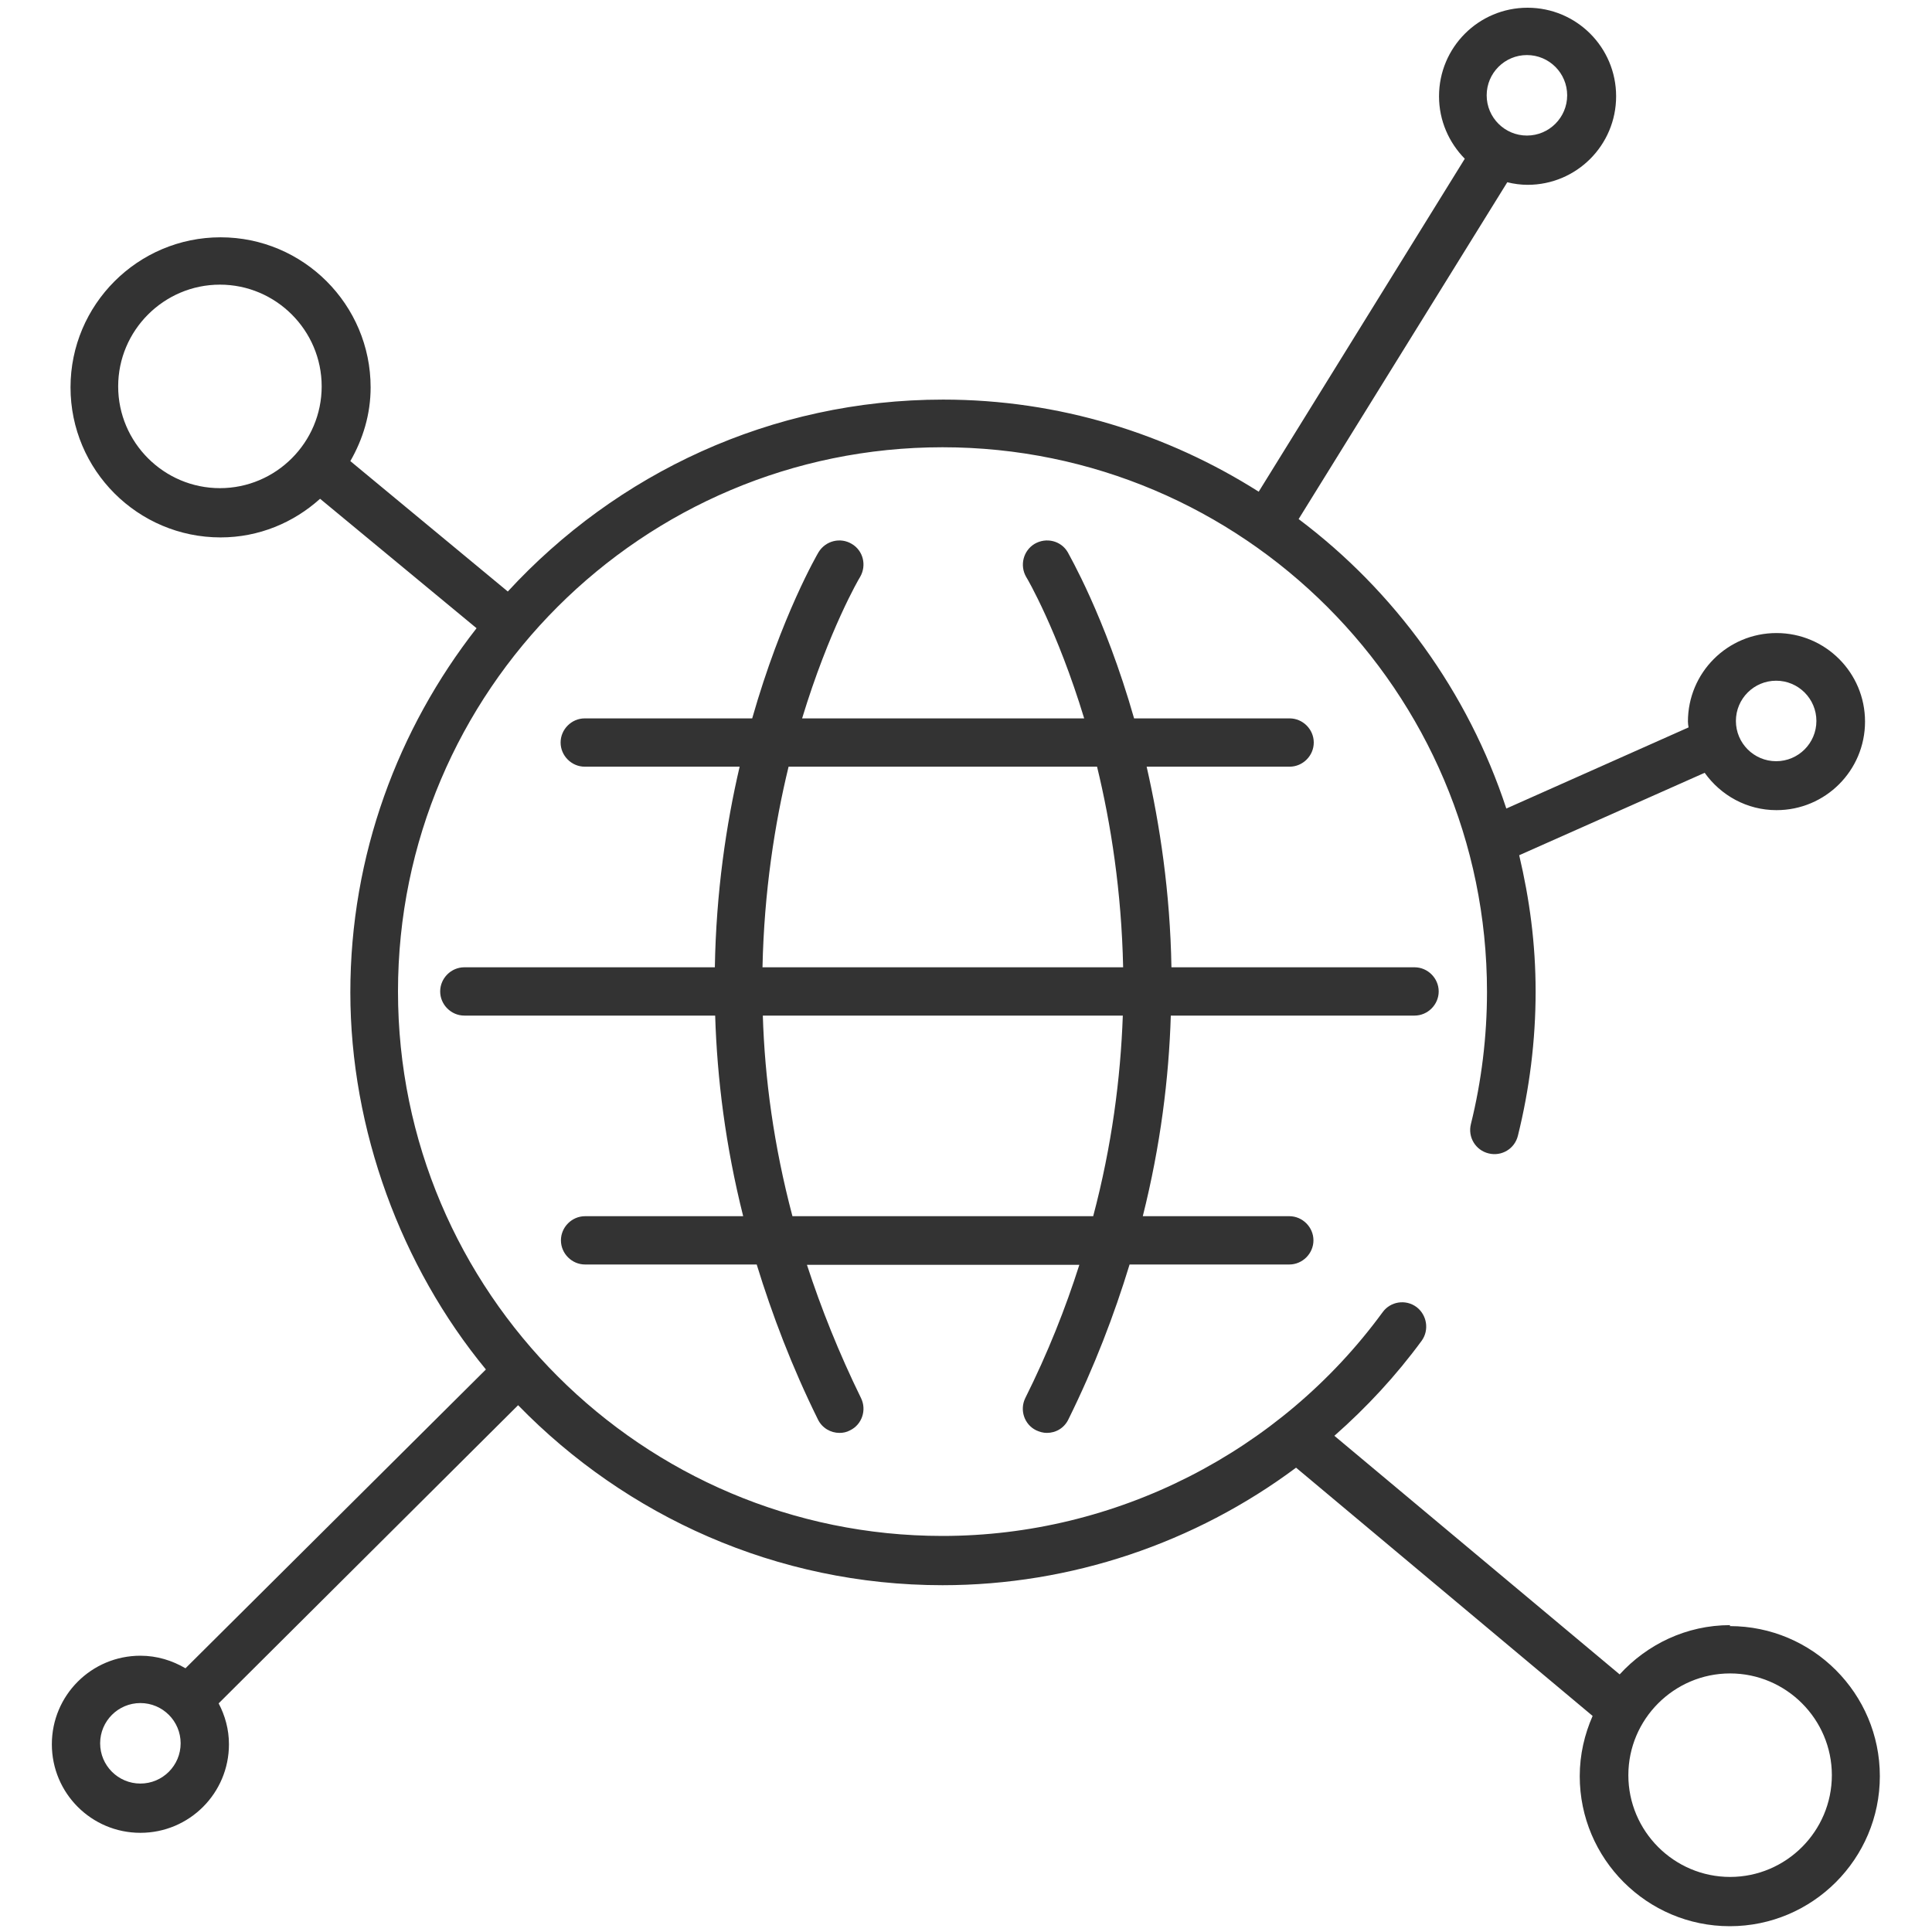
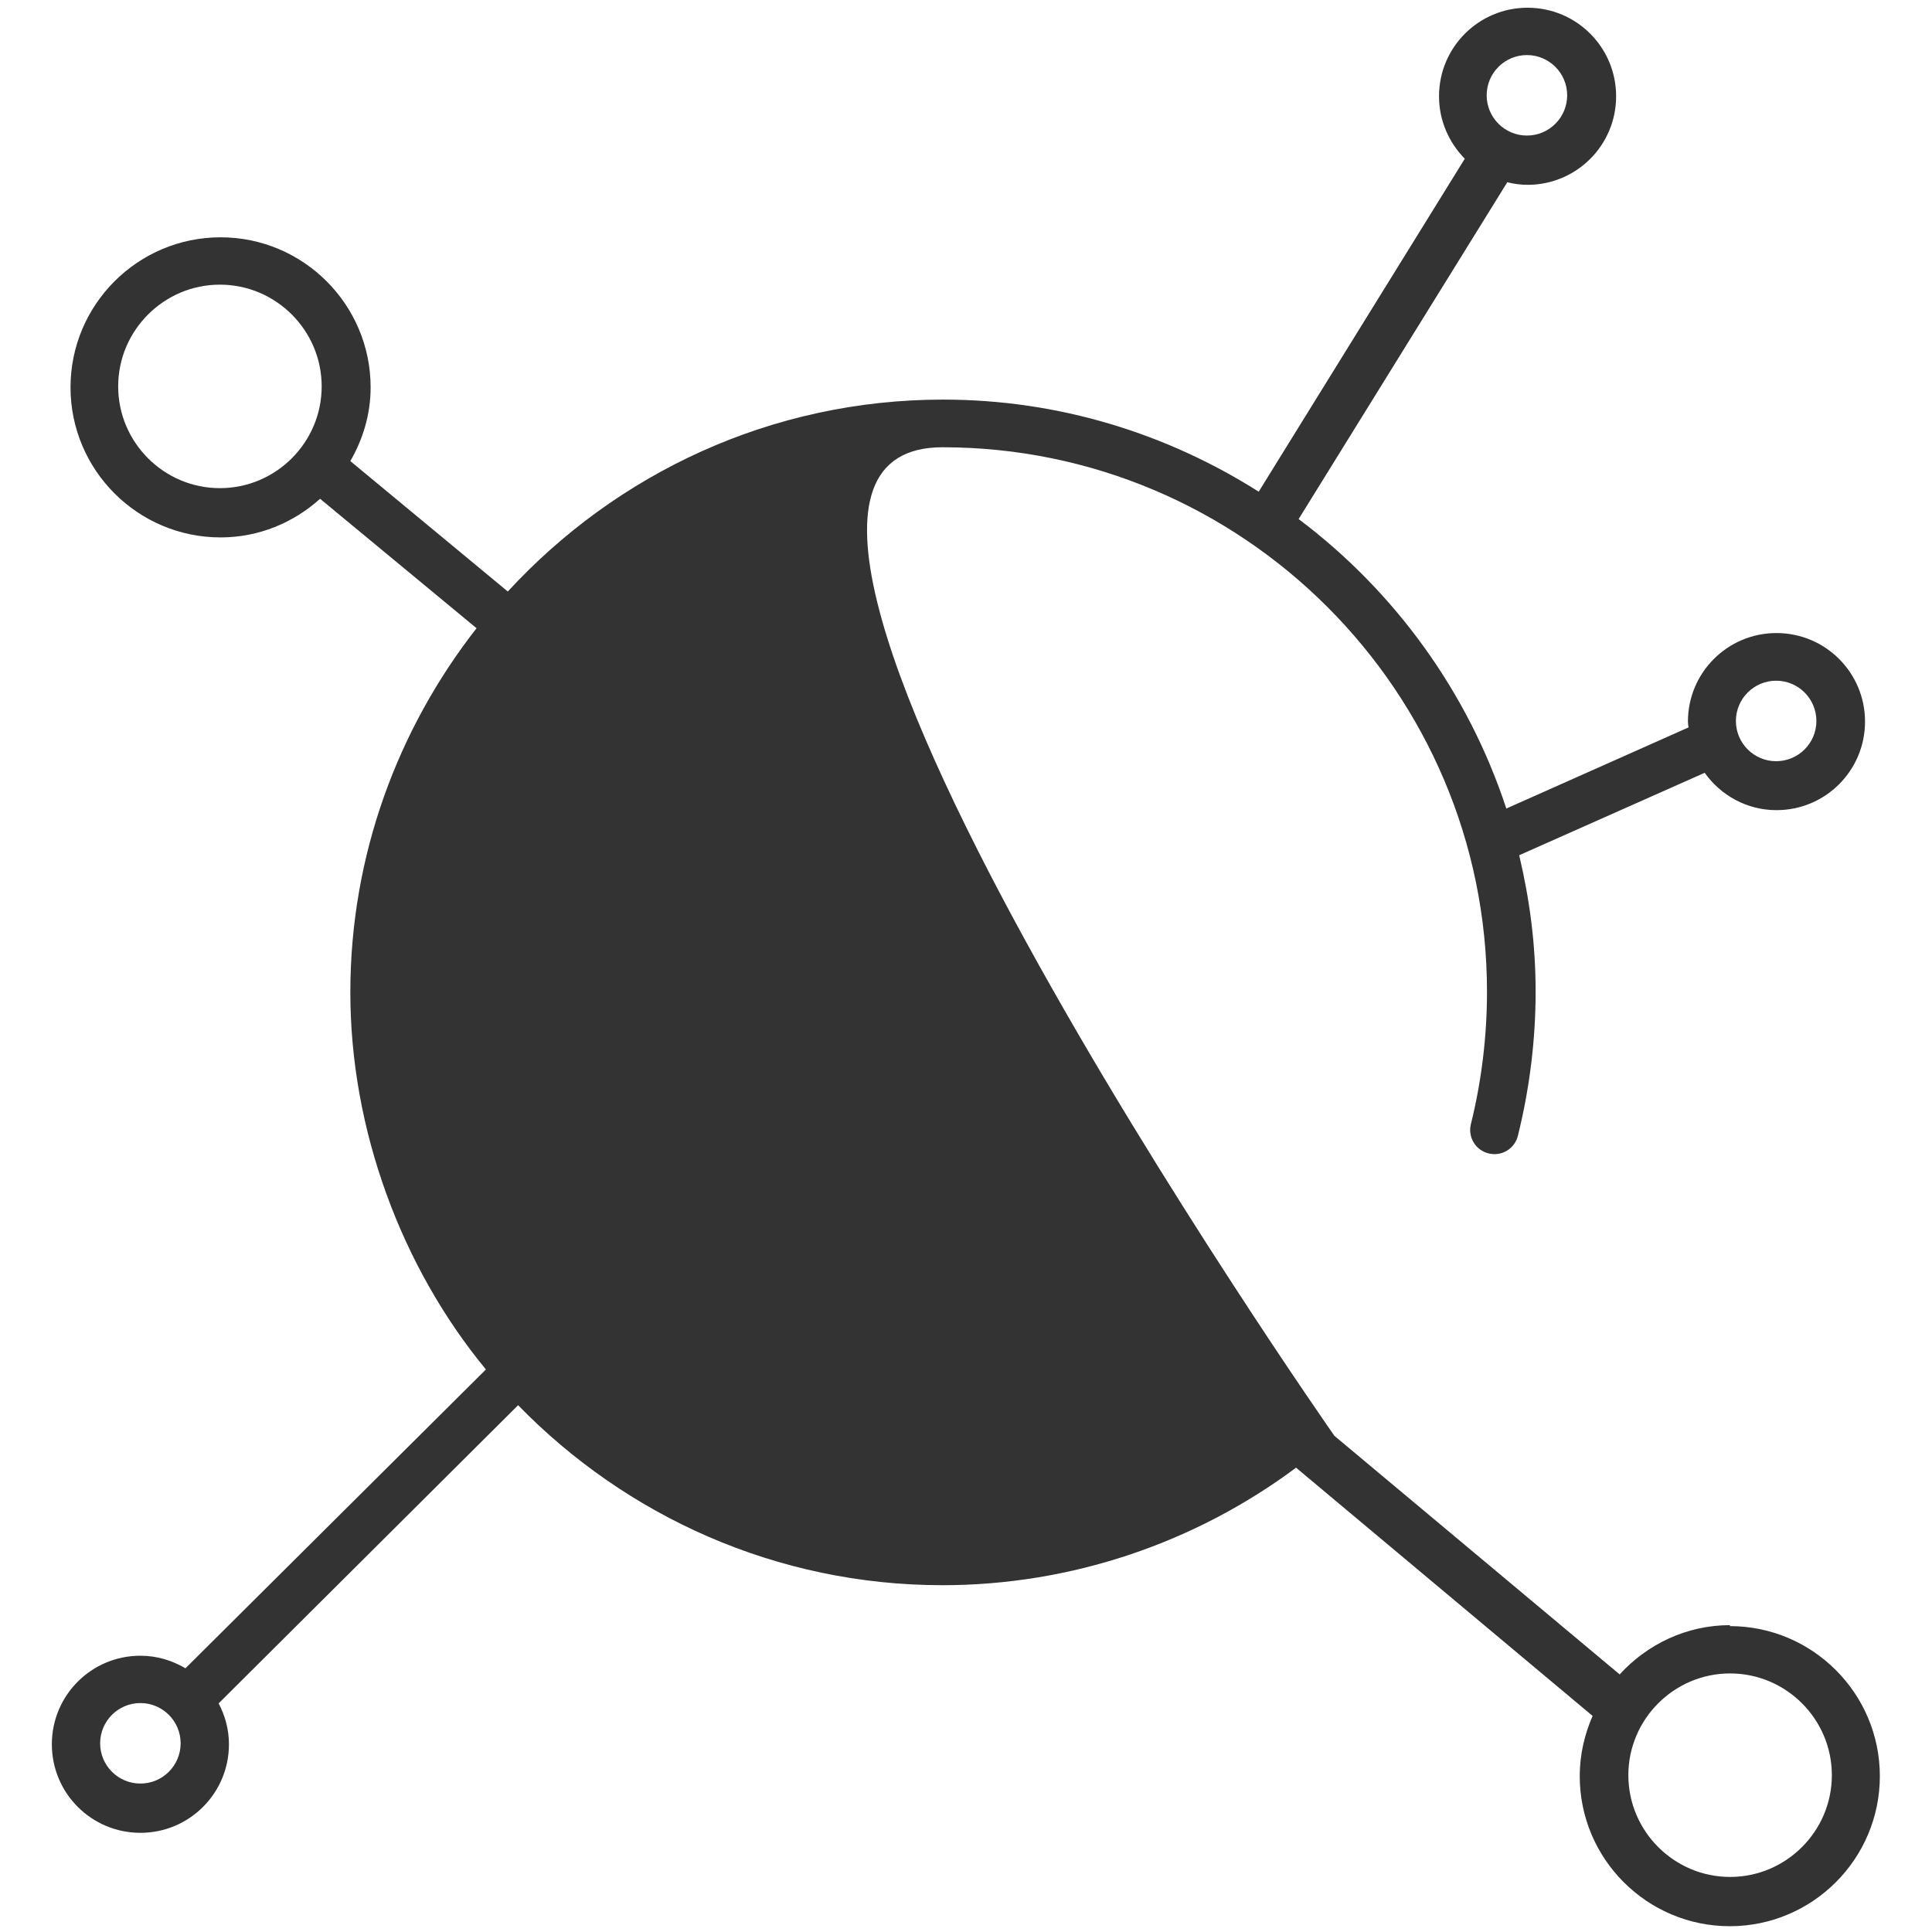
<svg xmlns="http://www.w3.org/2000/svg" id="Layer_1" viewBox="0 0 60 60">
  <defs>
    <style>.cls-1{fill:#333;}</style>
  </defs>
-   <path class="cls-1" d="M53.73,50.47c-1.36,0-2.58,.6-3.43,1.53l-8.86-7.41c1-.88,1.91-1.86,2.71-2.95,.24-.33,.17-.8-.16-1.05-.34-.25-.81-.17-1.05,.16-3.18,4.35-8.29,6.95-13.67,6.95-9.32,0-16.91-7.58-16.91-16.91S19.95,13.89,29.27,13.89s16.91,7.58,16.91,16.91c0,1.39-.17,2.78-.5,4.11-.1,.4,.14,.81,.55,.91,.4,.1,.81-.14,.91-.55,.36-1.45,.55-2.96,.55-4.47s-.19-2.88-.51-4.24l5.76-2.56c.5,.7,1.31,1.16,2.23,1.16,1.52,0,2.75-1.23,2.75-2.75s-1.23-2.75-2.75-2.75-2.75,1.23-2.75,2.75c0,.06,.01,.12,.02,.18l-5.66,2.52c-1.19-3.62-3.47-6.75-6.45-8.99l6.48-10.46c.2,.05,.42,.08,.63,.08,1.52,0,2.75-1.23,2.75-2.75s-1.23-2.75-2.75-2.75-2.75,1.23-2.75,2.75c0,.76,.31,1.44,.8,1.94l-6.4,10.34c-2.84-1.8-6.2-2.86-9.8-2.86-5.35,0-10.15,2.3-13.52,5.96l-4.89-4.05c.39-.68,.63-1.45,.63-2.29,0-2.57-2.09-4.66-4.66-4.66s-4.66,2.09-4.66,4.66,2.09,4.66,4.66,4.66c1.19,0,2.27-.46,3.09-1.2l4.86,4.02c-2.44,3.12-3.92,7.05-3.92,11.31s1.58,8.52,4.21,11.71l-9.33,9.28c-.41-.24-.88-.39-1.4-.39-1.52,0-2.75,1.23-2.75,2.75s1.23,2.75,2.75,2.75,2.75-1.23,2.75-2.75c0-.46-.12-.89-.32-1.27l9.3-9.26c3.35,3.44,8.02,5.59,13.18,5.59,3.99,0,7.84-1.31,10.98-3.65l9.21,7.71c-.25,.57-.4,1.2-.4,1.87,0,2.57,2.09,4.66,4.66,4.66s4.66-2.09,4.66-4.66-2.09-4.66-4.66-4.66Zm1.43-29.33c.69,0,1.25,.56,1.25,1.25s-.56,1.25-1.25,1.25-1.25-.56-1.25-1.25,.56-1.25,1.25-1.25ZM47.42,1.71c.69,0,1.25,.56,1.25,1.25s-.56,1.25-1.25,1.25-1.25-.56-1.25-1.25,.56-1.25,1.25-1.25ZM6.83,15.16c-1.74,0-3.16-1.42-3.16-3.16s1.42-3.16,3.16-3.16,3.16,1.42,3.16,3.16-1.42,3.16-3.16,3.16Zm-2.47,40.23c-.69,0-1.25-.56-1.25-1.25s.56-1.25,1.25-1.25,1.25,.56,1.25,1.25-.56,1.25-1.25,1.25Zm49.37,2.9c-1.74,0-3.16-1.42-3.16-3.16s1.42-3.16,3.16-3.16,3.16,1.42,3.16,3.16-1.42,3.16-3.16,3.16Z" />
-   <path class="cls-1" d="M43.93,31.54c.41,0,.75-.34,.75-.75s-.34-.75-.75-.75h-7.55c-.04-2.33-.36-4.43-.77-6.23h4.44c.41,0,.75-.34,.75-.75s-.34-.75-.75-.75h-4.83c-.91-3.19-2.04-5.11-2.06-5.16-.21-.36-.67-.47-1.03-.26-.35,.21-.47,.67-.26,1.03,.03,.04,.97,1.66,1.8,4.39h-8.76c.83-2.73,1.77-4.35,1.8-4.39,.21-.36,.1-.82-.26-1.03-.35-.21-.81-.1-1.03,.26-.03,.05-1.15,1.97-2.06,5.16h-5.2c-.41,0-.75,.34-.75,.75s.34,.75,.75,.75h4.81c-.42,1.8-.73,3.9-.77,6.23h-7.78c-.41,0-.75,.34-.75,.75s.34,.75,.75,.75h7.79c.06,1.95,.32,4.04,.87,6.23h-4.91c-.41,0-.75,.34-.75,.75s.34,.75,.75,.75h5.33c.48,1.56,1.09,3.17,1.9,4.81,.13,.27,.4,.42,.67,.42,.11,0,.22-.02,.33-.08,.37-.18,.52-.63,.34-1-.69-1.41-1.24-2.79-1.68-4.14h8.46c-.43,1.35-.98,2.74-1.68,4.14-.18,.37-.03,.82,.34,1,.11,.05,.22,.08,.33,.08,.28,0,.54-.15,.67-.42,.81-1.64,1.42-3.24,1.9-4.81h4.96c.41,0,.75-.34,.75-.75s-.34-.75-.75-.75h-4.55c.55-2.19,.81-4.28,.87-6.23h7.56Zm-19.44-7.73h9.58c.43,1.77,.76,3.88,.81,6.23h-11.2c.05-2.35,.38-4.46,.81-6.23Zm9.46,13.96h-9.34c-.58-2.19-.86-4.28-.92-6.23h11.18c-.07,1.95-.34,4.04-.92,6.23Z" />
+   <path class="cls-1" d="M53.73,50.47c-1.36,0-2.58,.6-3.43,1.53l-8.86-7.41S19.95,13.89,29.27,13.89s16.91,7.58,16.91,16.91c0,1.39-.17,2.78-.5,4.11-.1,.4,.14,.81,.55,.91,.4,.1,.81-.14,.91-.55,.36-1.45,.55-2.96,.55-4.47s-.19-2.88-.51-4.24l5.76-2.56c.5,.7,1.31,1.16,2.23,1.16,1.52,0,2.75-1.23,2.75-2.75s-1.23-2.75-2.75-2.75-2.75,1.23-2.75,2.75c0,.06,.01,.12,.02,.18l-5.66,2.52c-1.19-3.62-3.47-6.75-6.45-8.99l6.48-10.46c.2,.05,.42,.08,.63,.08,1.52,0,2.75-1.23,2.75-2.75s-1.23-2.75-2.75-2.75-2.75,1.23-2.75,2.75c0,.76,.31,1.44,.8,1.94l-6.4,10.34c-2.84-1.8-6.2-2.86-9.8-2.86-5.35,0-10.15,2.3-13.52,5.96l-4.89-4.05c.39-.68,.63-1.45,.63-2.29,0-2.57-2.09-4.66-4.66-4.66s-4.66,2.09-4.66,4.66,2.09,4.66,4.66,4.66c1.19,0,2.27-.46,3.09-1.2l4.86,4.02c-2.44,3.12-3.92,7.05-3.92,11.31s1.58,8.52,4.21,11.71l-9.33,9.28c-.41-.24-.88-.39-1.4-.39-1.52,0-2.75,1.23-2.75,2.75s1.23,2.75,2.75,2.75,2.75-1.23,2.75-2.75c0-.46-.12-.89-.32-1.27l9.3-9.26c3.35,3.44,8.02,5.59,13.18,5.59,3.99,0,7.84-1.31,10.98-3.65l9.21,7.71c-.25,.57-.4,1.2-.4,1.87,0,2.57,2.09,4.66,4.66,4.66s4.66-2.09,4.66-4.66-2.09-4.66-4.66-4.66Zm1.43-29.33c.69,0,1.25,.56,1.25,1.25s-.56,1.25-1.25,1.25-1.25-.56-1.25-1.25,.56-1.25,1.25-1.25ZM47.42,1.71c.69,0,1.25,.56,1.25,1.25s-.56,1.25-1.25,1.25-1.25-.56-1.25-1.25,.56-1.25,1.25-1.25ZM6.83,15.16c-1.74,0-3.16-1.42-3.16-3.16s1.42-3.16,3.16-3.16,3.16,1.42,3.16,3.16-1.42,3.16-3.16,3.16Zm-2.47,40.23c-.69,0-1.25-.56-1.25-1.25s.56-1.25,1.25-1.25,1.25,.56,1.25,1.25-.56,1.25-1.25,1.25Zm49.37,2.9c-1.74,0-3.16-1.42-3.16-3.16s1.42-3.16,3.16-3.16,3.16,1.42,3.16,3.16-1.42,3.16-3.16,3.16Z" />
</svg>